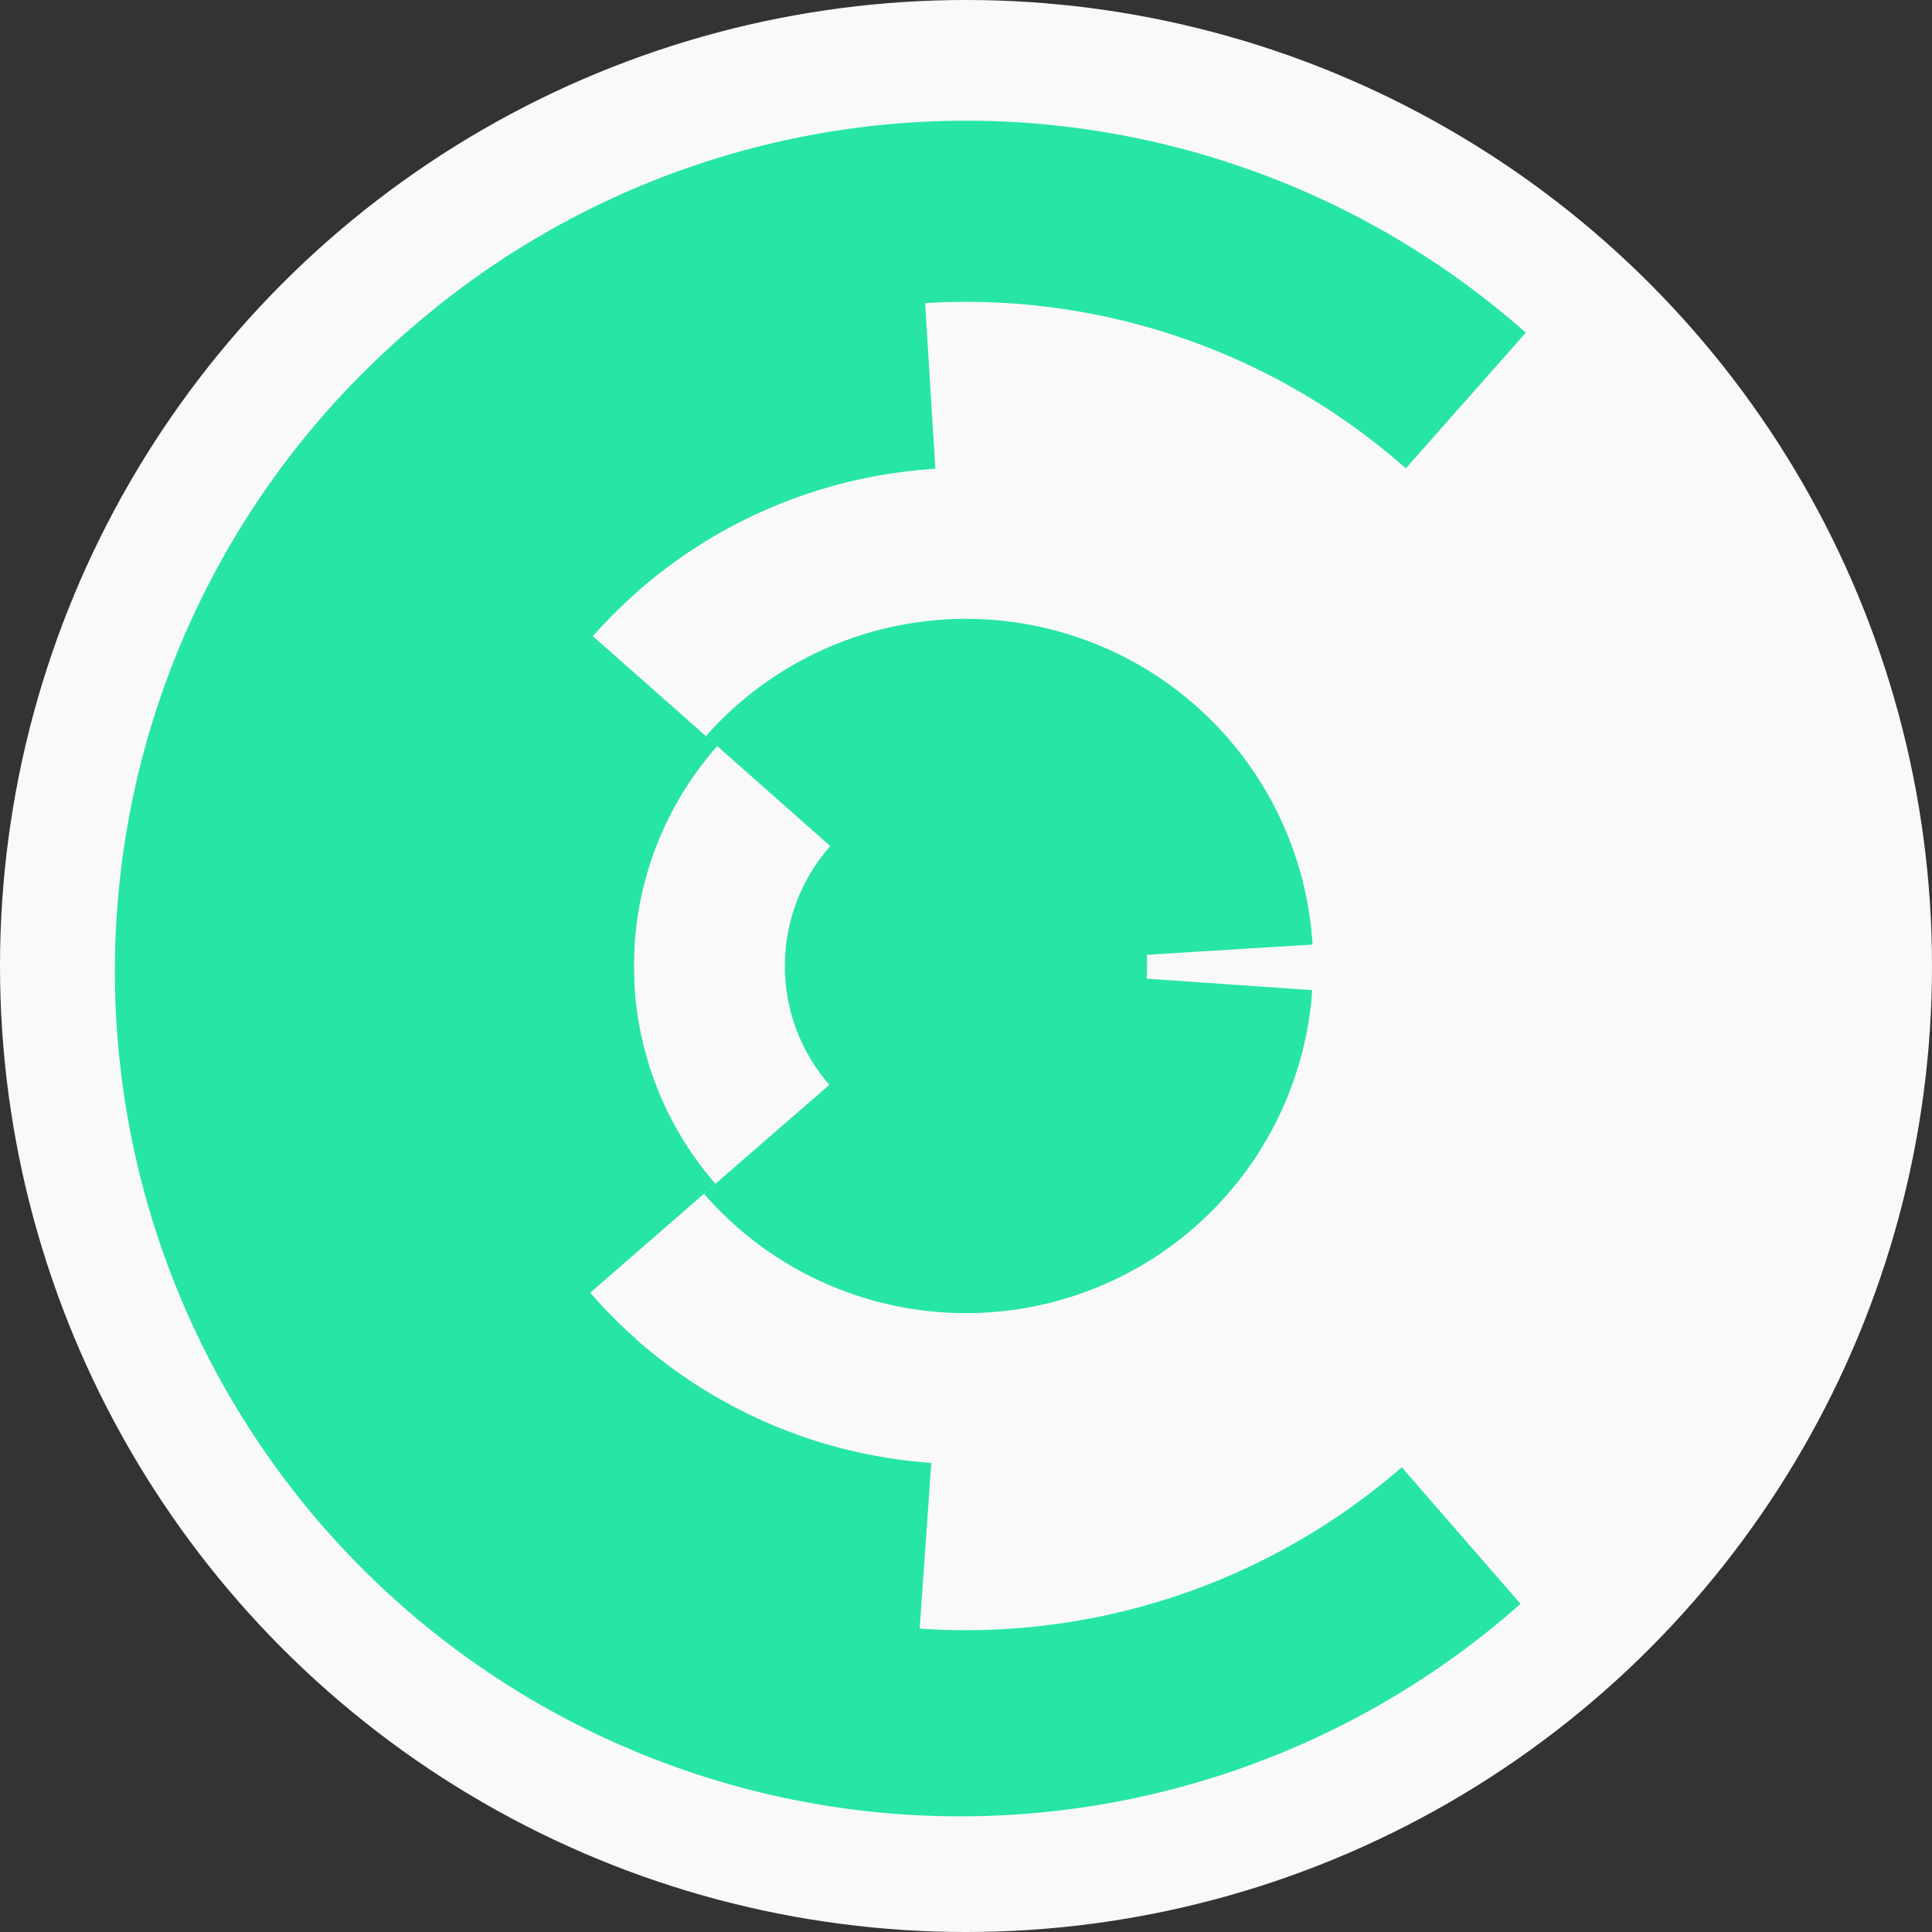
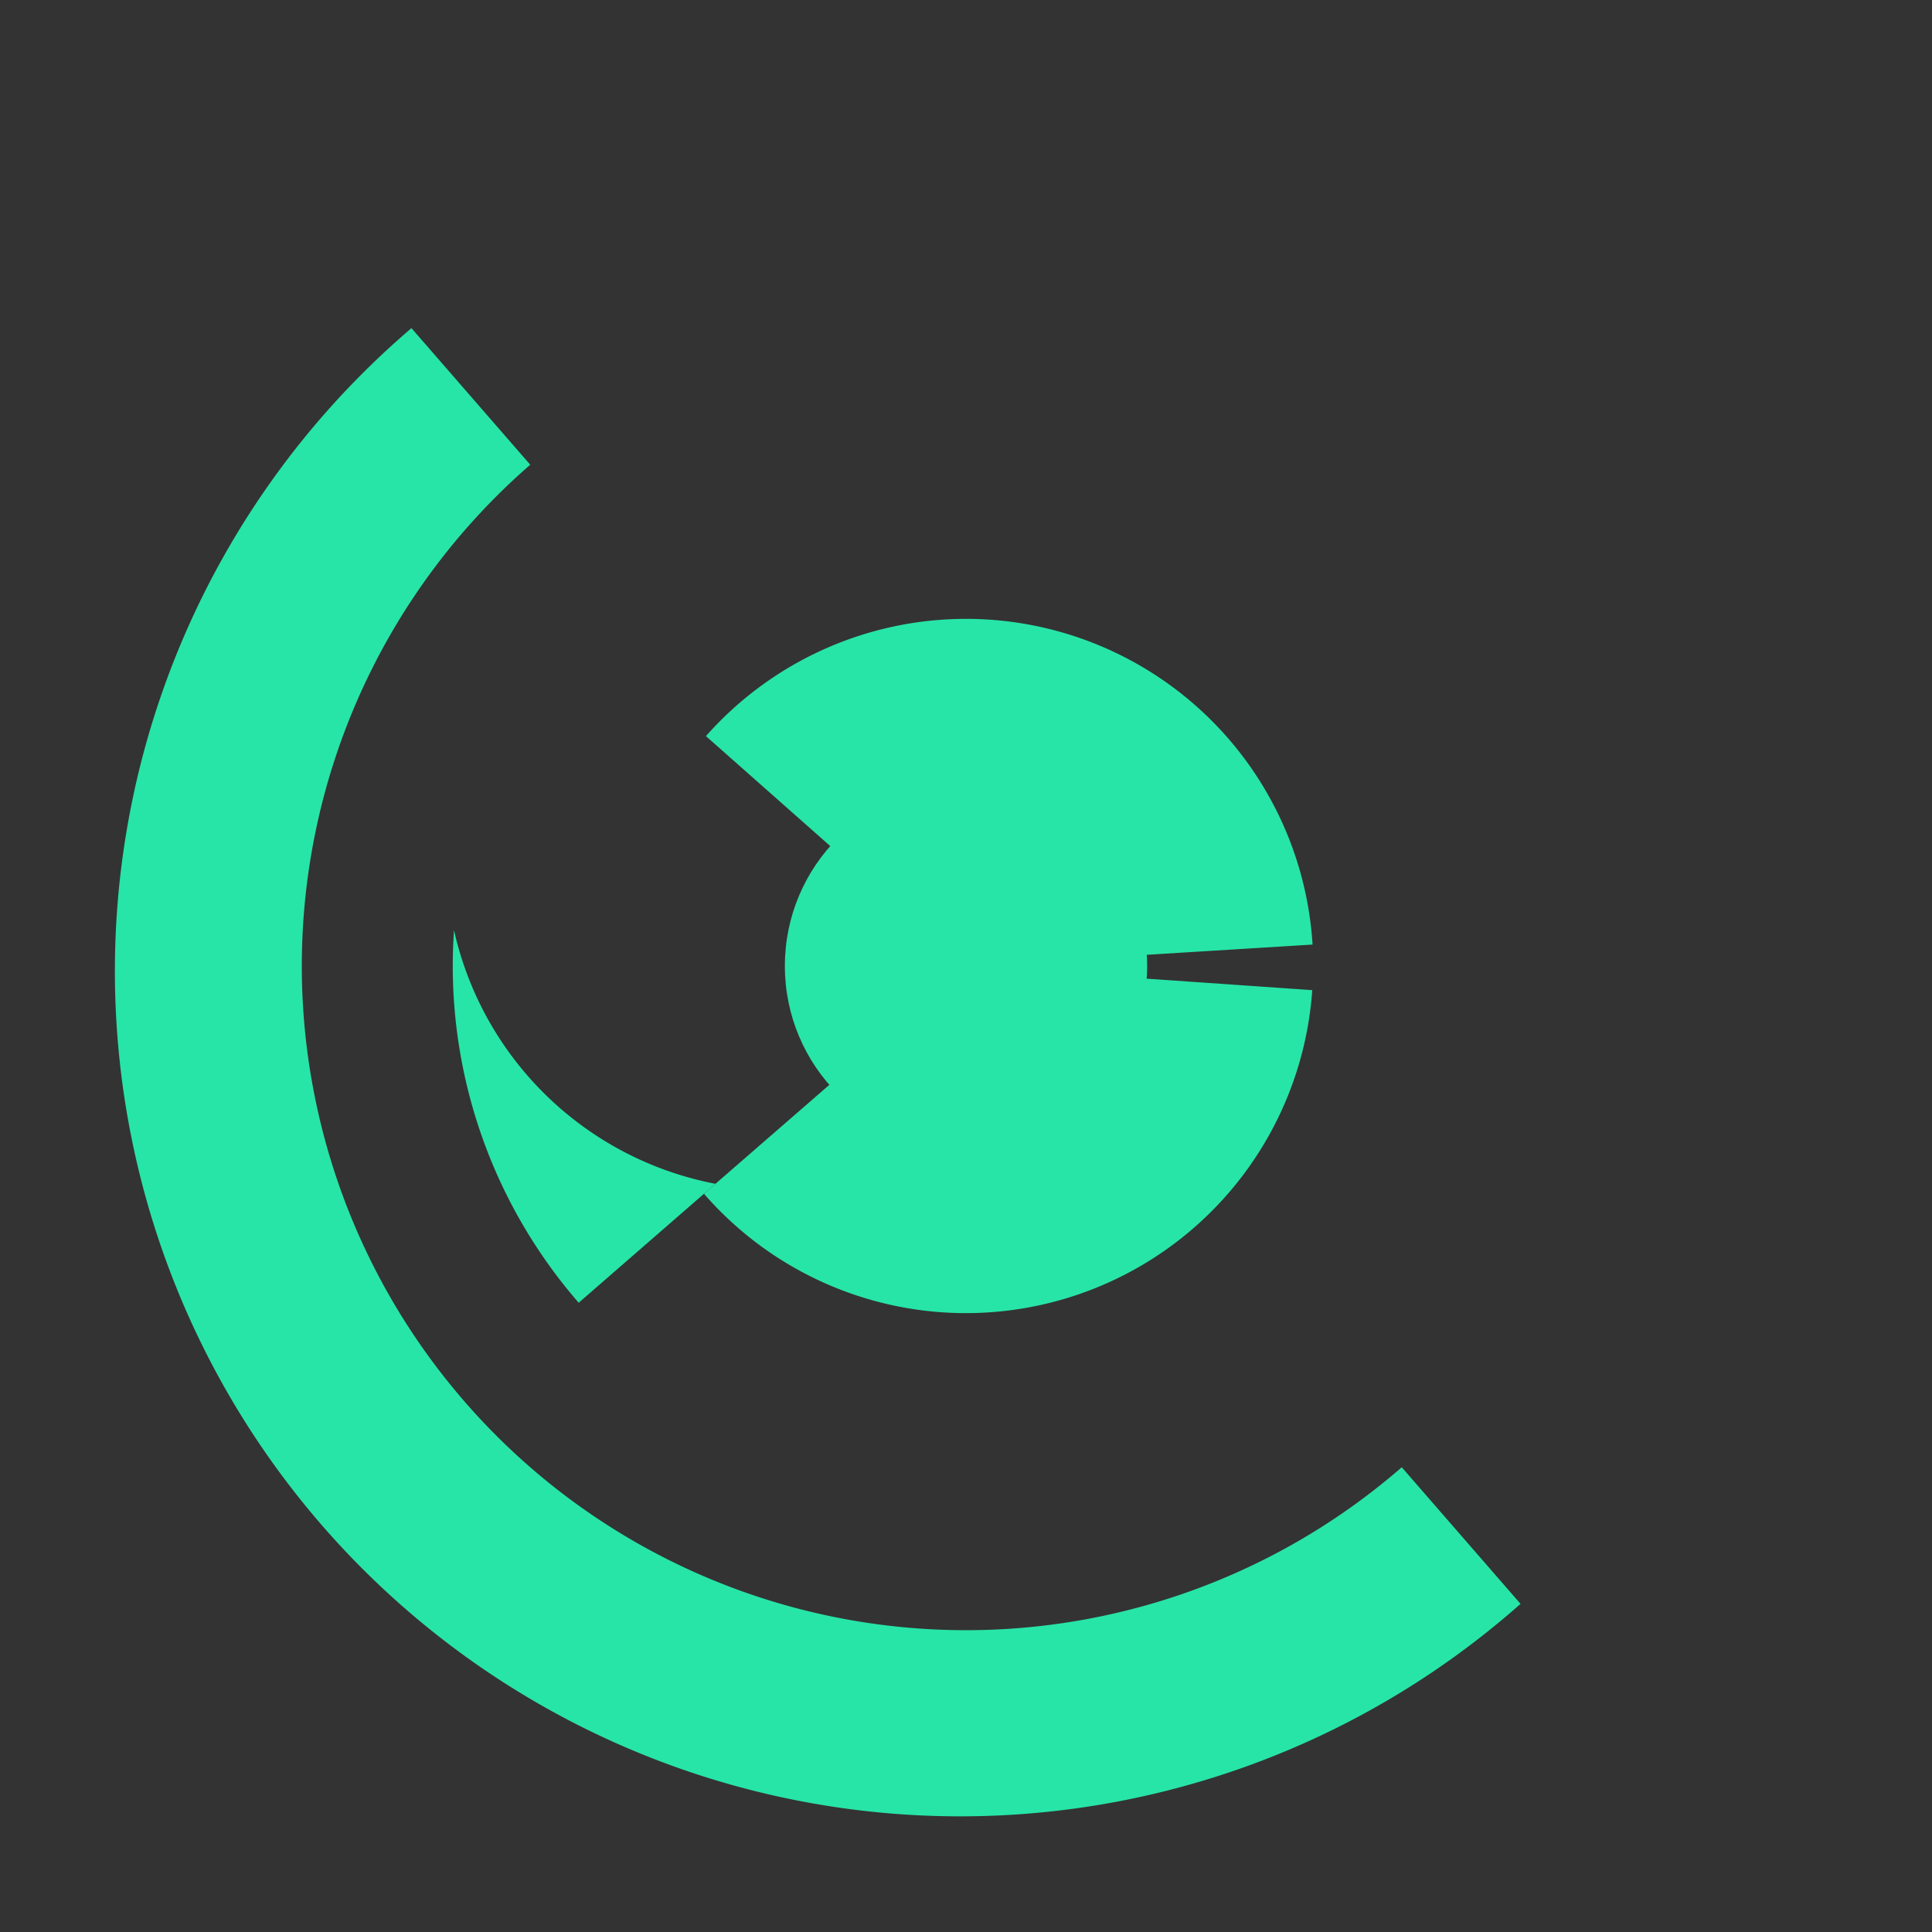
<svg xmlns="http://www.w3.org/2000/svg" width="128" height="128" viewbox="0 0 128 128">
  <rect width="100%" height="100%" fill="#333333" stroke="none" />
-   <circle cx="64" cy="64" fill="#f9f9f9" r="64" />
  <path d="M 46.77 48.77 A 23 23 0 0 1 86.96 62.58 L 74.98 63.32 A 11 11 0 0 0 55.76 56.72 Z" fill="#27e5a7" />
  <path d="M 86.94 65.6 A 23 23 0 0 1 46.64 79.09 L 55.7 71.22 A 11 11 0 0 0 74.97 64.77 Z" fill="#27e5a7" />
-   <path d="M 30.06 66.09 A 34 34 0 0 1 38.52 41.48 L 47.52 49.43 A 22 22 0 0 0 42.04 65.35 Z" fill="#27e5a7" />
-   <path d="M 38.34 86.31 A 34 34 0 0 1 30.08 61.63 L 42.05 62.47 A 22 22 0 0 0 47.4 78.43 Z" fill="#27e5a7" />
-   <path d="M 34.2 97.72 A 45 45 0 0 1 61.23 19.09 L 61.97 31.06 A 33 33 0 0 0 42.15 88.73 Z" fill="#27e5a7" />
-   <path d="M 60.86 108.89 A 45 45 0 0 1 34.48 30.04 L 42.35 39.09 A 33 33 0 0 0 61.7 96.92 Z" fill="#27e5a7" />
-   <path d="M 26.91 105.96 A 56 56 0 1 1 101.09 22.04 L 93.14 31.03 A 44 44 0 1 0 34.86 96.97 Z" fill="#27e5a7" />
+   <path d="M 38.34 86.31 A 34 34 0 0 1 30.08 61.63 A 22 22 0 0 0 47.4 78.43 Z" fill="#27e5a7" />
  <path d="M 100.74 106.26 A 56 56 0 1 1 27.26 21.74 L 35.13 30.79 A 44 44 0 1 0 92.87 97.21 Z" fill="#27e5a7" />
  <circle cx="64" cy="64" fill="#27e5a7" r="12" />
</svg>